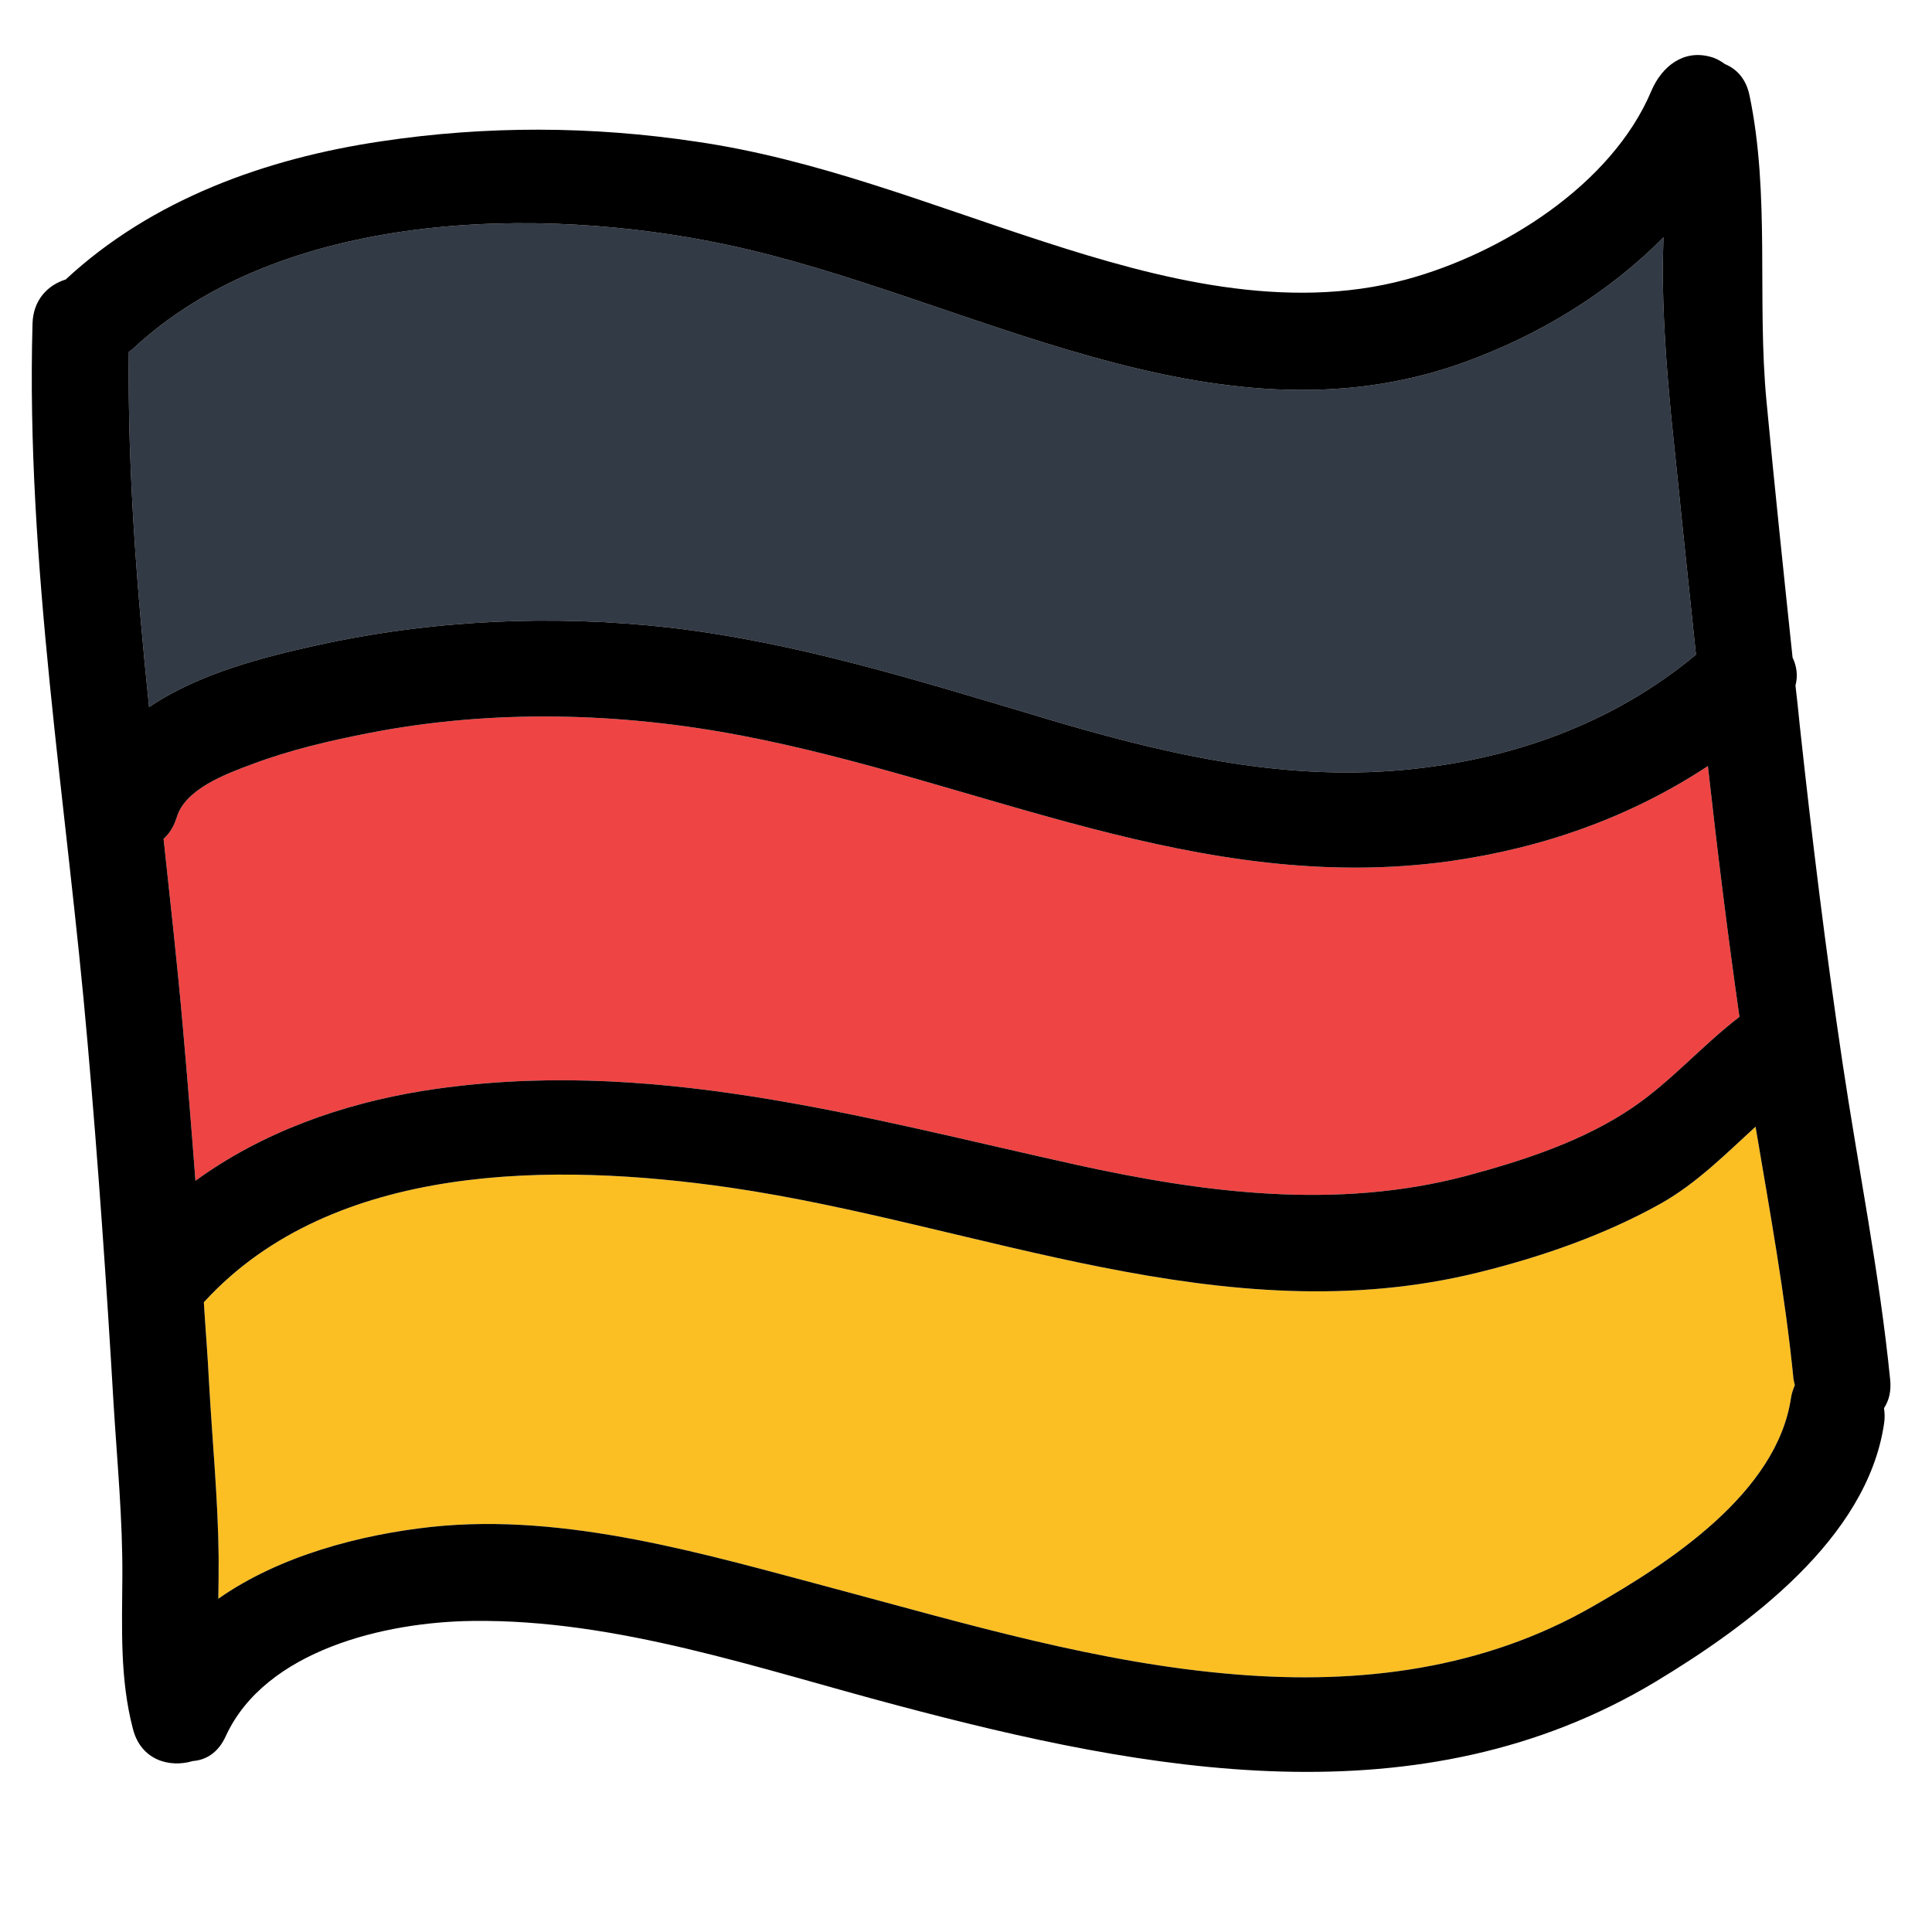
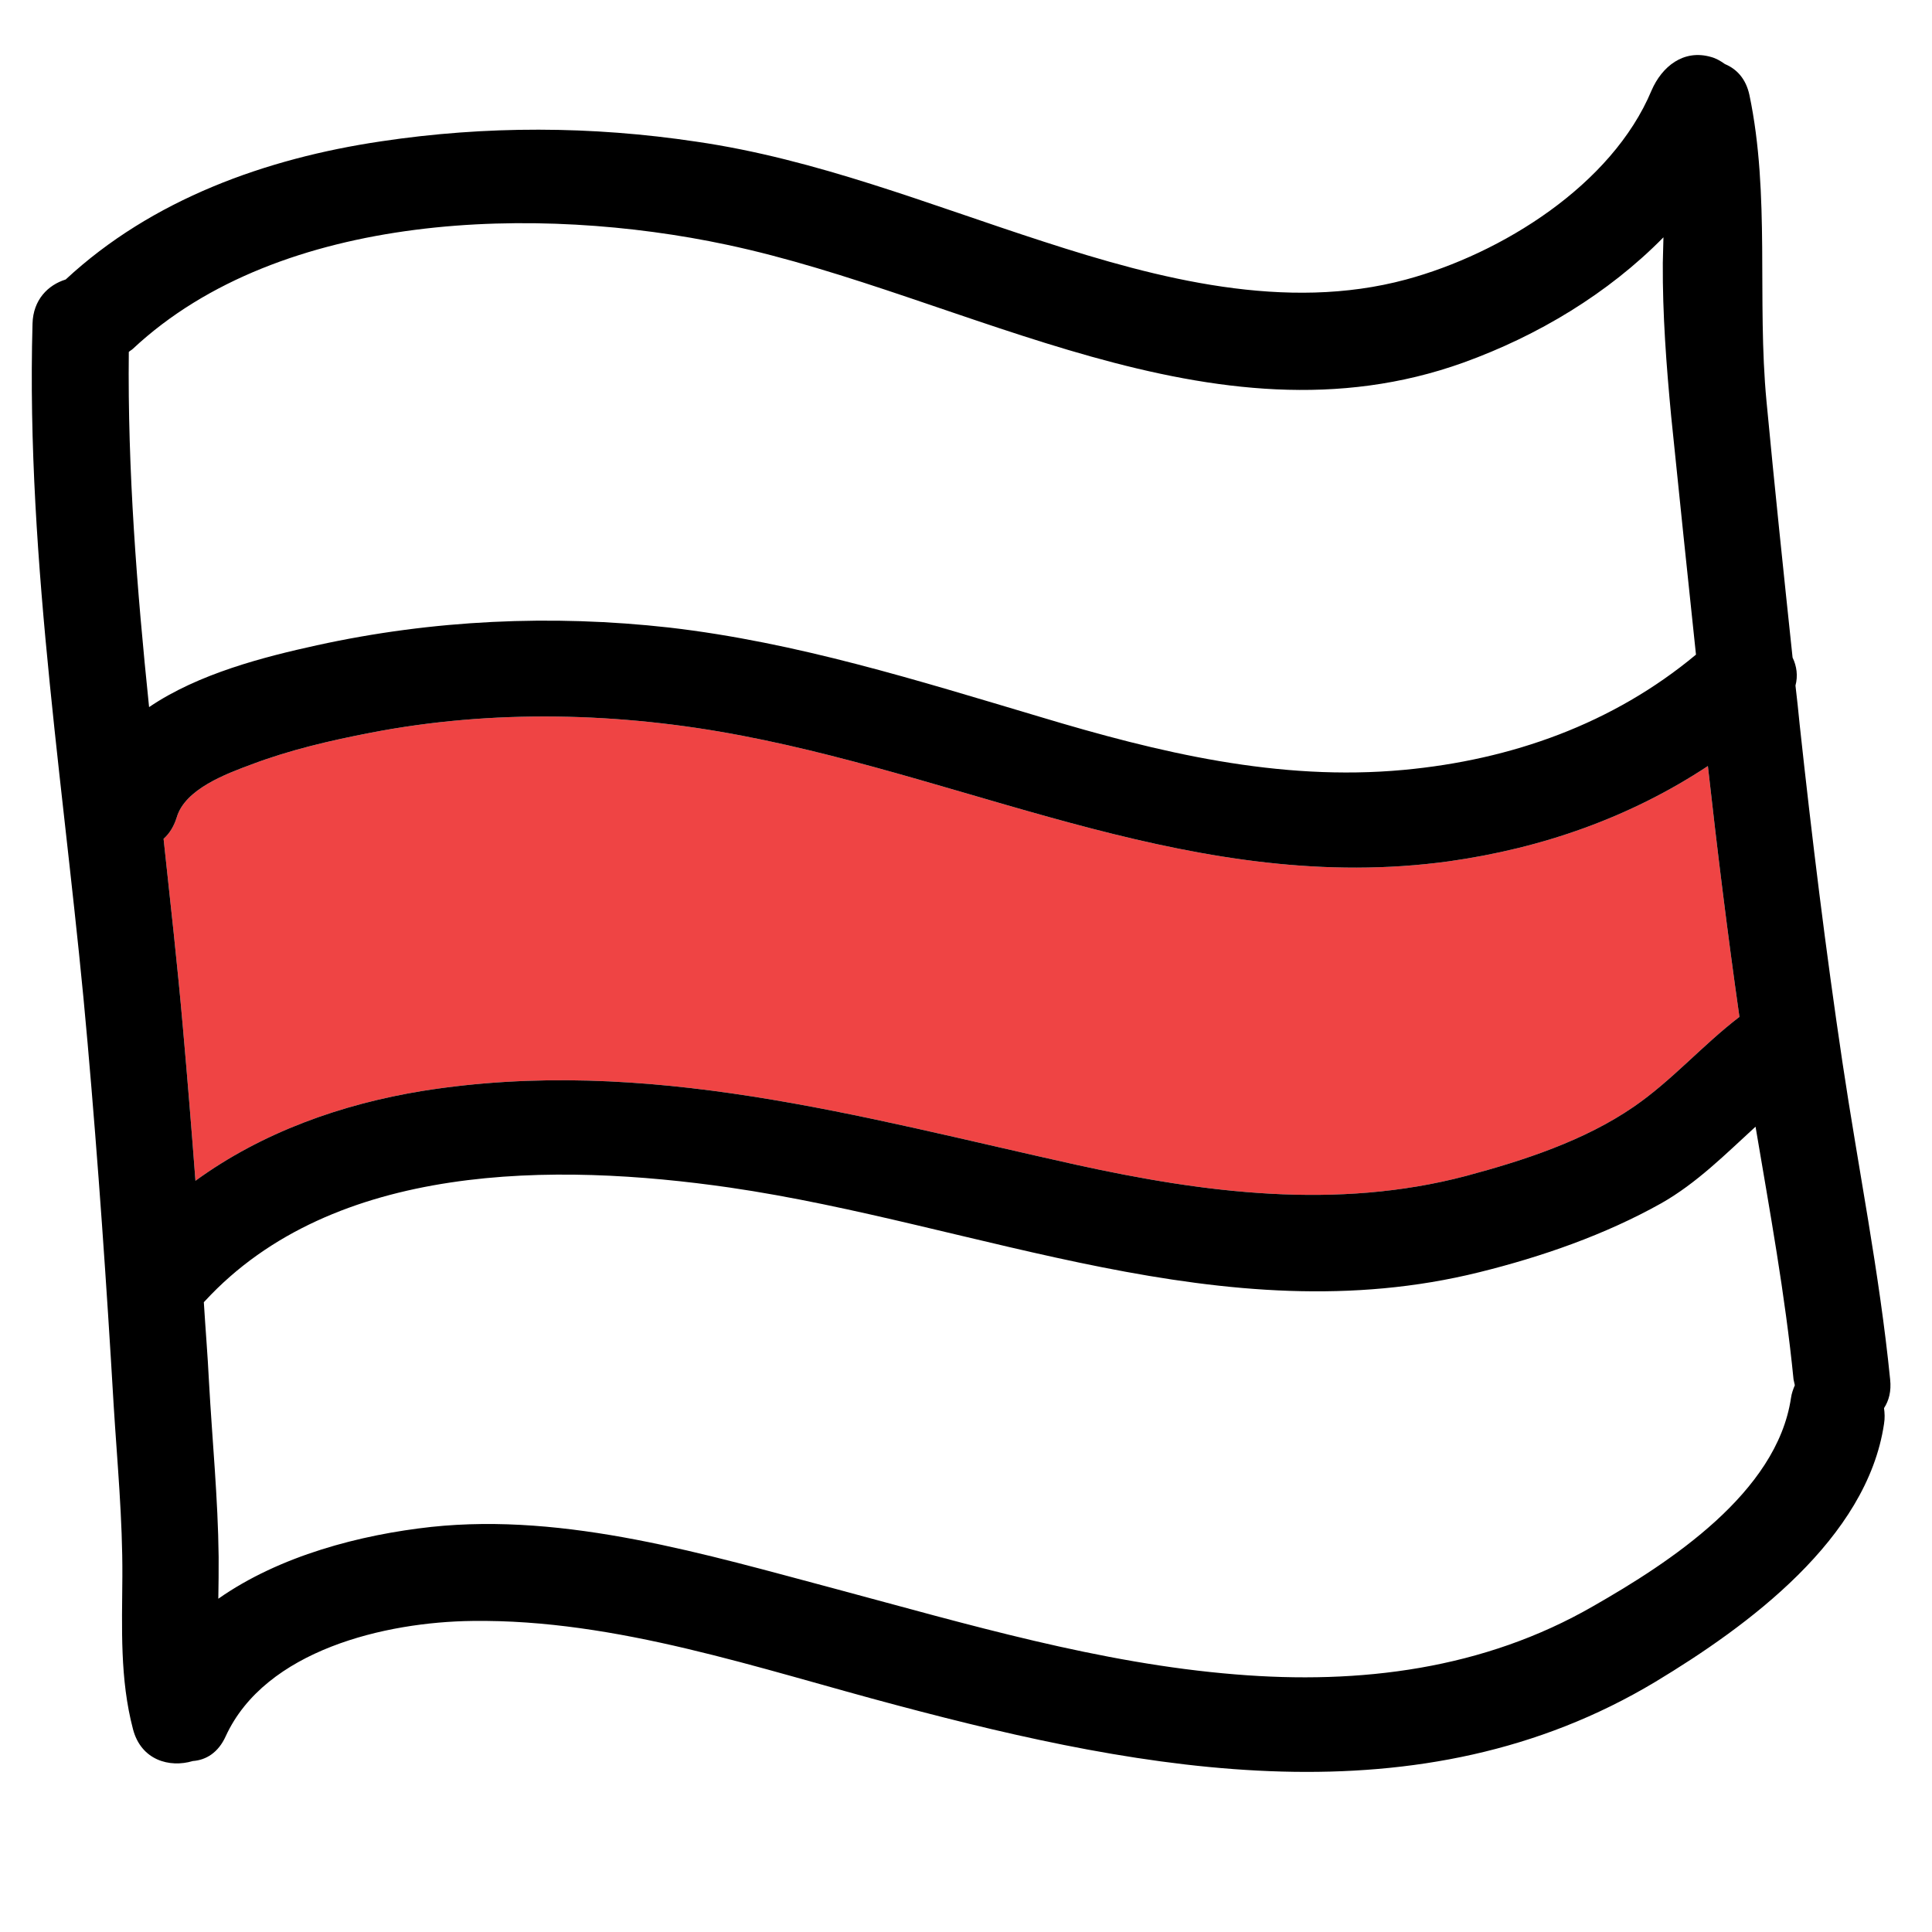
<svg xmlns="http://www.w3.org/2000/svg" width="60" height="60" viewBox="0 0 60 60" fill="none">
  <g clip-path="url(#clip0_1100_2578)">
-     <path d="M55.62 43.42C55.18 46.36 51.86 48.52 49.48 49.88C46.08 51.84 42.24 52.32 38.37 52C34.15 51.66 30.04 50.44 25.97 49.35C21.94 48.28 17.6 46.97 13.39 47.42C11.2 47.66 8.69 48.31 6.78 49.65C6.79 49.22 6.8 48.78 6.79 48.35C6.77 46.53 6.59 44.72 6.49 42.91C6.45 42.09 6.38 41.26 6.33 40.44L6.36 40.41C10.36 36.07 17.25 36.1 22.66 36.88C30.41 38.01 38.01 41.48 45.94 39.51C47.88 39.03 49.84 38.35 51.59 37.37C52.7 36.74 53.59 35.84 54.52 34.99C54.96 37.6 55.44 40.21 55.7 42.84C55.71 42.9 55.73 42.96 55.74 43.02C55.69 43.14 55.64 43.27 55.62 43.42Z" fill="#FBBF24" />
    <path d="M53.04 23.79C53.33 26.39 53.65 28.99 54.02 31.58C52.87 32.46 51.92 33.56 50.74 34.37C49.2 35.43 47.32 36.04 45.53 36.52C41.51 37.58 37.41 37.05 33.41 36.17C26.68 34.68 20.08 32.77 13.12 33.88C10.6 34.29 8.13 35.17 6.07 36.67C5.95 35.08 5.82 33.49 5.68 31.91C5.51 29.96 5.29 28.01 5.08 26.05C5.26 25.89 5.4 25.67 5.49 25.38C5.75 24.5 7.03 24.03 7.81 23.74C9 23.29 10.25 23 11.49 22.76C15.29 22.02 19.27 22.12 23.06 22.85C30.47 24.27 37.25 27.81 44.99 26.75C47.91 26.34 50.63 25.38 53.04 23.79Z" fill="#EF4444" />
-     <path d="M51.9 12.93C52.15 15.4 52.41 17.86 52.67 20.33C50.09 22.48 46.94 23.6 43.59 23.91C39.71 24.27 35.98 23.37 32.29 22.26C28.49 21.13 24.75 19.95 20.79 19.49C17.13 19.08 13.44 19.25 9.84 20.04C8.2 20.4 6.16 20.92 4.63 21.96C4.25 18.28 3.96 14.6 4 10.93C4.04 10.89 4.09 10.87 4.13 10.83C8.73 6.53 16.75 6.36 22.57 7.6C30.02 9.18 37.66 14.06 45.45 11.26C47.75 10.43 49.94 9.12 51.66 7.37C51.65 7.64 51.65 7.9 51.64 8.17C51.63 9.76 51.75 11.35 51.9 12.93Z" fill="#323A46" />
    <path d="M43.59 23.91C46.94 23.6 50.09 22.48 52.67 20.33C52.41 17.86 52.15 15.4 51.9 12.93C51.75 11.35 51.63 9.76 51.64 8.17C51.65 7.9 51.65 7.64 51.66 7.37C49.94 9.12 47.75 10.43 45.45 11.26C37.66 14.06 30.02 9.18 22.57 7.6C16.75 6.36 8.73 6.53 4.13 10.83C4.09 10.87 4.04 10.89 4 10.93C3.96 14.6 4.25 18.28 4.63 21.96C6.16 20.92 8.2 20.4 9.84 20.04C13.44 19.25 17.13 19.08 20.79 19.49C24.75 19.95 28.49 21.13 32.29 22.26C35.98 23.37 39.71 24.27 43.59 23.91ZM44.99 26.75C37.25 27.81 30.47 24.27 23.06 22.85C19.27 22.12 15.29 22.02 11.49 22.76C10.25 23 9 23.29 7.81 23.74C7.03 24.03 5.75 24.5 5.49 25.38C5.4 25.67 5.26 25.89 5.08 26.05C5.29 28.01 5.51 29.96 5.68 31.91C5.82 33.49 5.95 35.08 6.07 36.67C8.13 35.17 10.6 34.29 13.12 33.88C20.08 32.77 26.68 34.68 33.41 36.17C37.41 37.05 41.51 37.58 45.53 36.52C47.32 36.04 49.2 35.43 50.74 34.37C51.92 33.56 52.87 32.46 54.02 31.58C53.65 28.99 53.33 26.39 53.04 23.79C50.63 25.38 47.91 26.34 44.99 26.75ZM38.37 52C42.24 52.32 46.08 51.84 49.48 49.88C51.86 48.52 55.18 46.36 55.62 43.42C55.64 43.27 55.69 43.14 55.74 43.02C55.73 42.96 55.71 42.9 55.7 42.84C55.44 40.21 54.96 37.6 54.52 34.99C53.59 35.84 52.7 36.74 51.59 37.37C49.84 38.35 47.88 39.03 45.94 39.51C38.01 41.48 30.41 38.01 22.66 36.88C17.25 36.1 10.36 36.07 6.36 40.41L6.33 40.44C6.38 41.26 6.45 42.09 6.49 42.91C6.59 44.72 6.77 46.53 6.79 48.35C6.79 48.78 6.79 49.22 6.78 49.65C8.69 48.31 11.2 47.66 13.39 47.42C17.6 46.97 21.94 48.28 25.97 49.35C30.04 50.44 34.15 51.66 38.37 52ZM2.72 32.39C2.08 24.99 0.8 17.49 1.01 10.05C1.03 9.31 1.49 8.85 2.04 8.68C4.72 6.19 8.26 4.92 11.83 4.39C15.09 3.9 18.37 3.91 21.63 4.4C25.35 4.94 28.84 6.35 32.4 7.5C35.97 8.66 39.93 9.69 43.67 8.68C46.63 7.88 50.06 5.75 51.29 2.81C51.61 2.07 52.28 1.52 53.14 1.77C53.29 1.81 53.43 1.89 53.57 1.99C53.93 2.14 54.22 2.44 54.33 2.95C54.98 6.05 54.56 9.31 54.86 12.46C55.11 15.11 55.39 17.77 55.67 20.42C55.8 20.69 55.84 20.99 55.76 21.29C55.81 21.7 55.85 22.1 55.89 22.5C56.27 26.01 56.7 29.52 57.22 33C57.71 36.28 58.37 39.54 58.7 42.84C58.74 43.21 58.66 43.5 58.51 43.73C58.53 43.88 58.54 44.04 58.51 44.22C57.98 47.79 54.28 50.5 51.41 52.23C44.1 56.62 35.64 55.03 27.86 52.96C23.58 51.83 19.15 50.28 14.67 50.34C11.98 50.37 8.24 51.24 7.01 53.92C6.78 54.43 6.4 54.66 5.99 54.69C5.26 54.91 4.38 54.66 4.13 53.7C3.72 52.14 3.79 50.55 3.8 48.96C3.81 47.18 3.64 45.41 3.53 43.64C3.31 39.89 3.05 36.14 2.72 32.39Z" fill="black" />
  </g>
  <defs>
    <clipPath id="clip0_1100_2578">
      <rect width="60" height="60" fill="white" />
    </clipPath>
  </defs>
</svg>